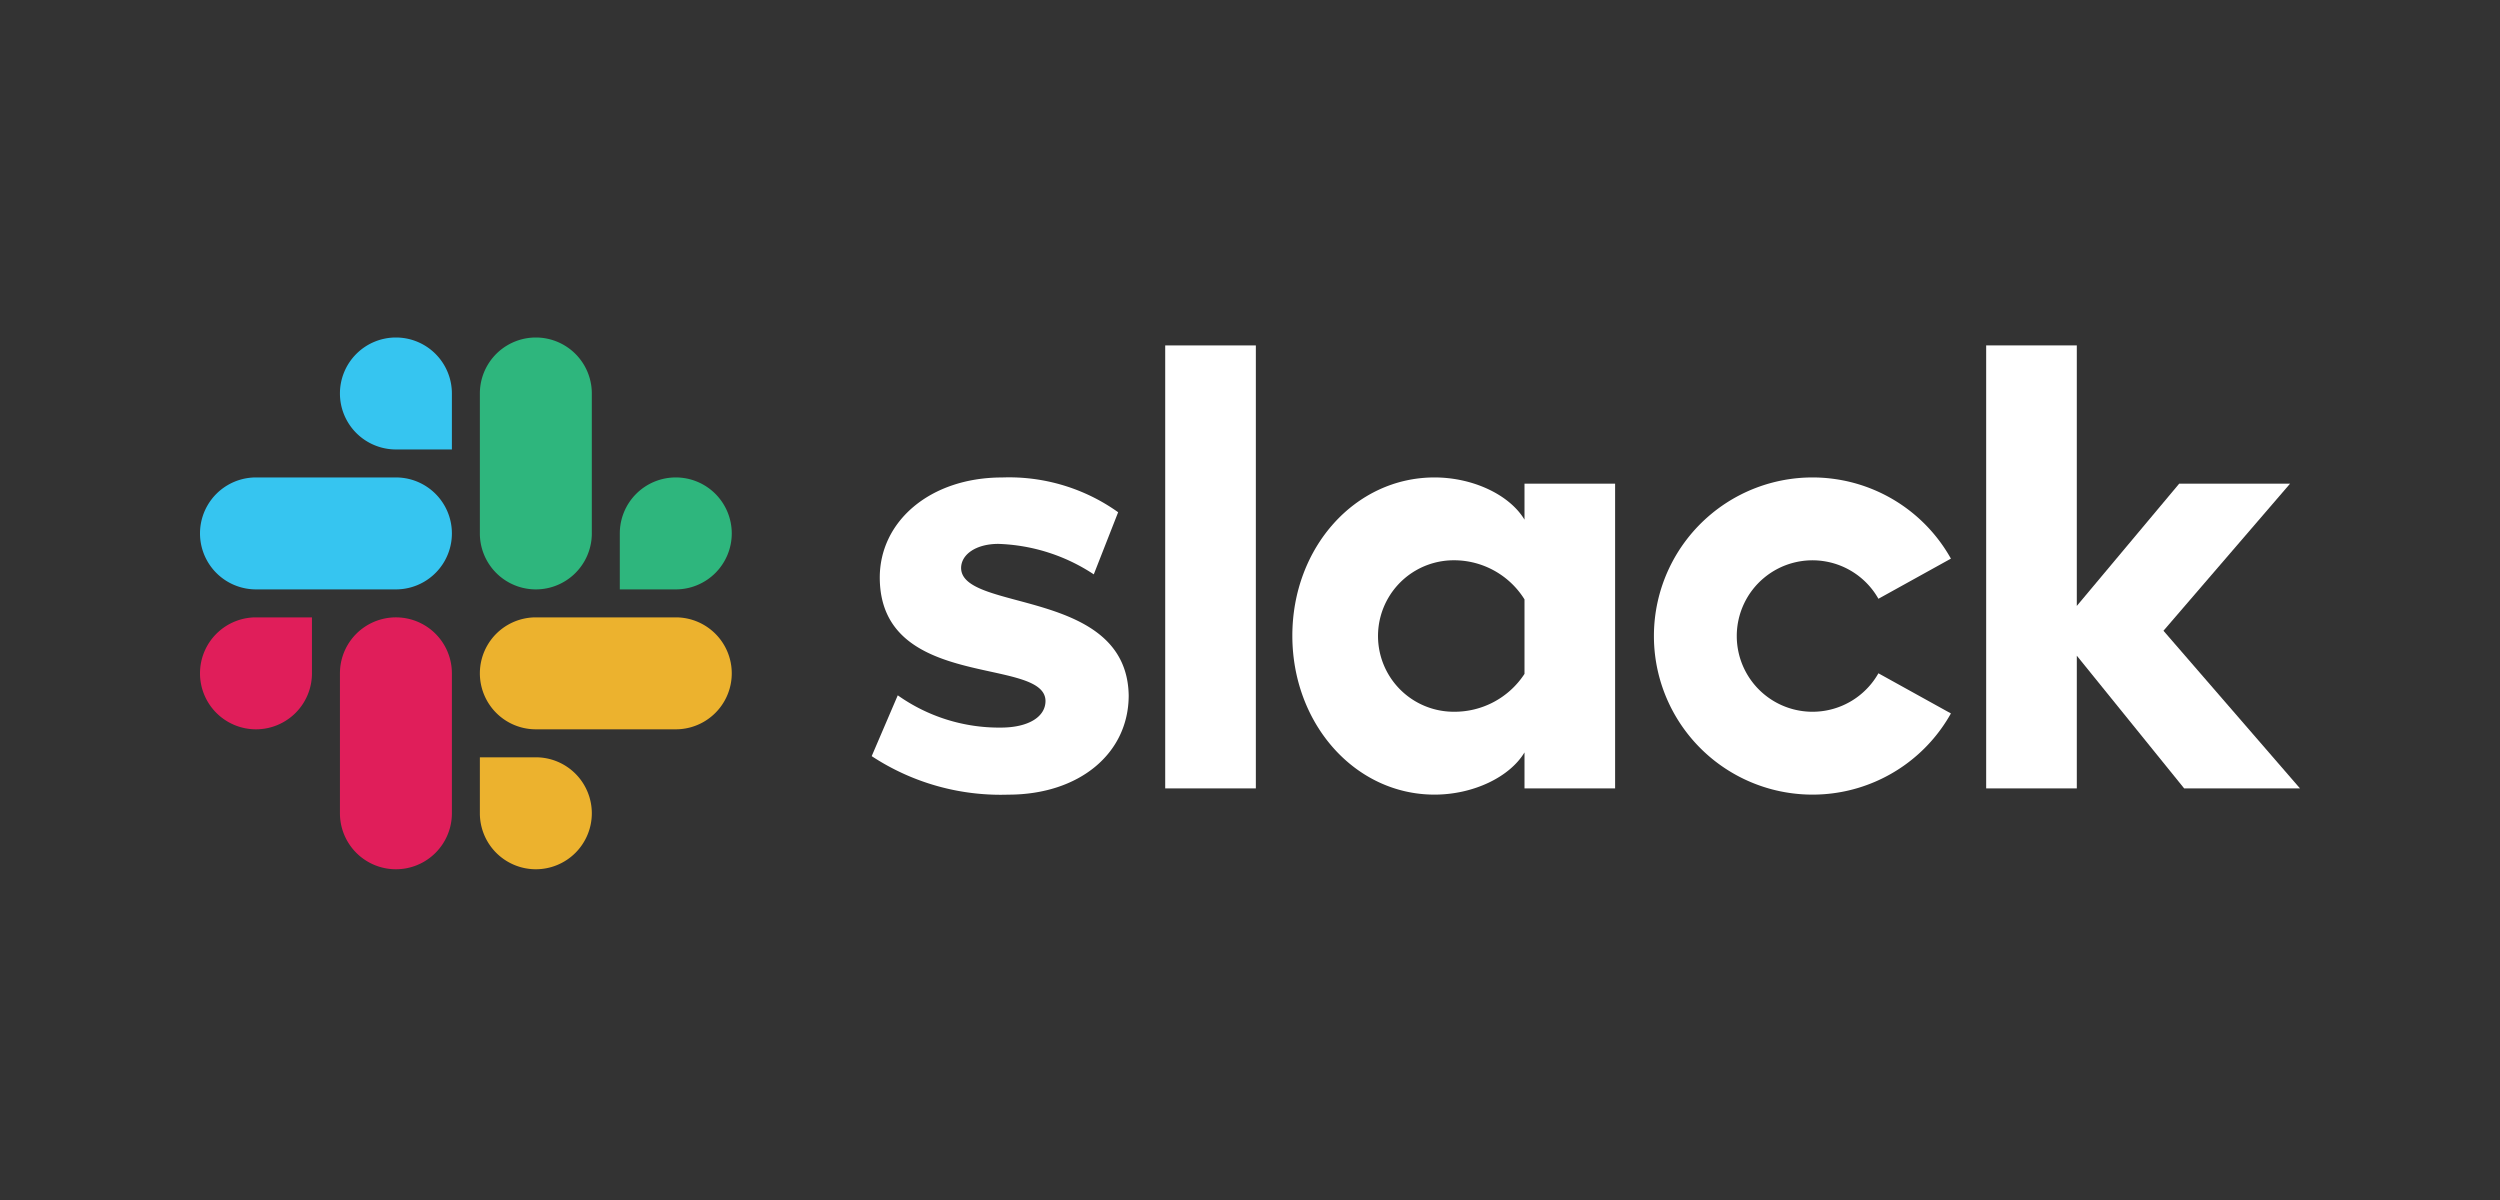
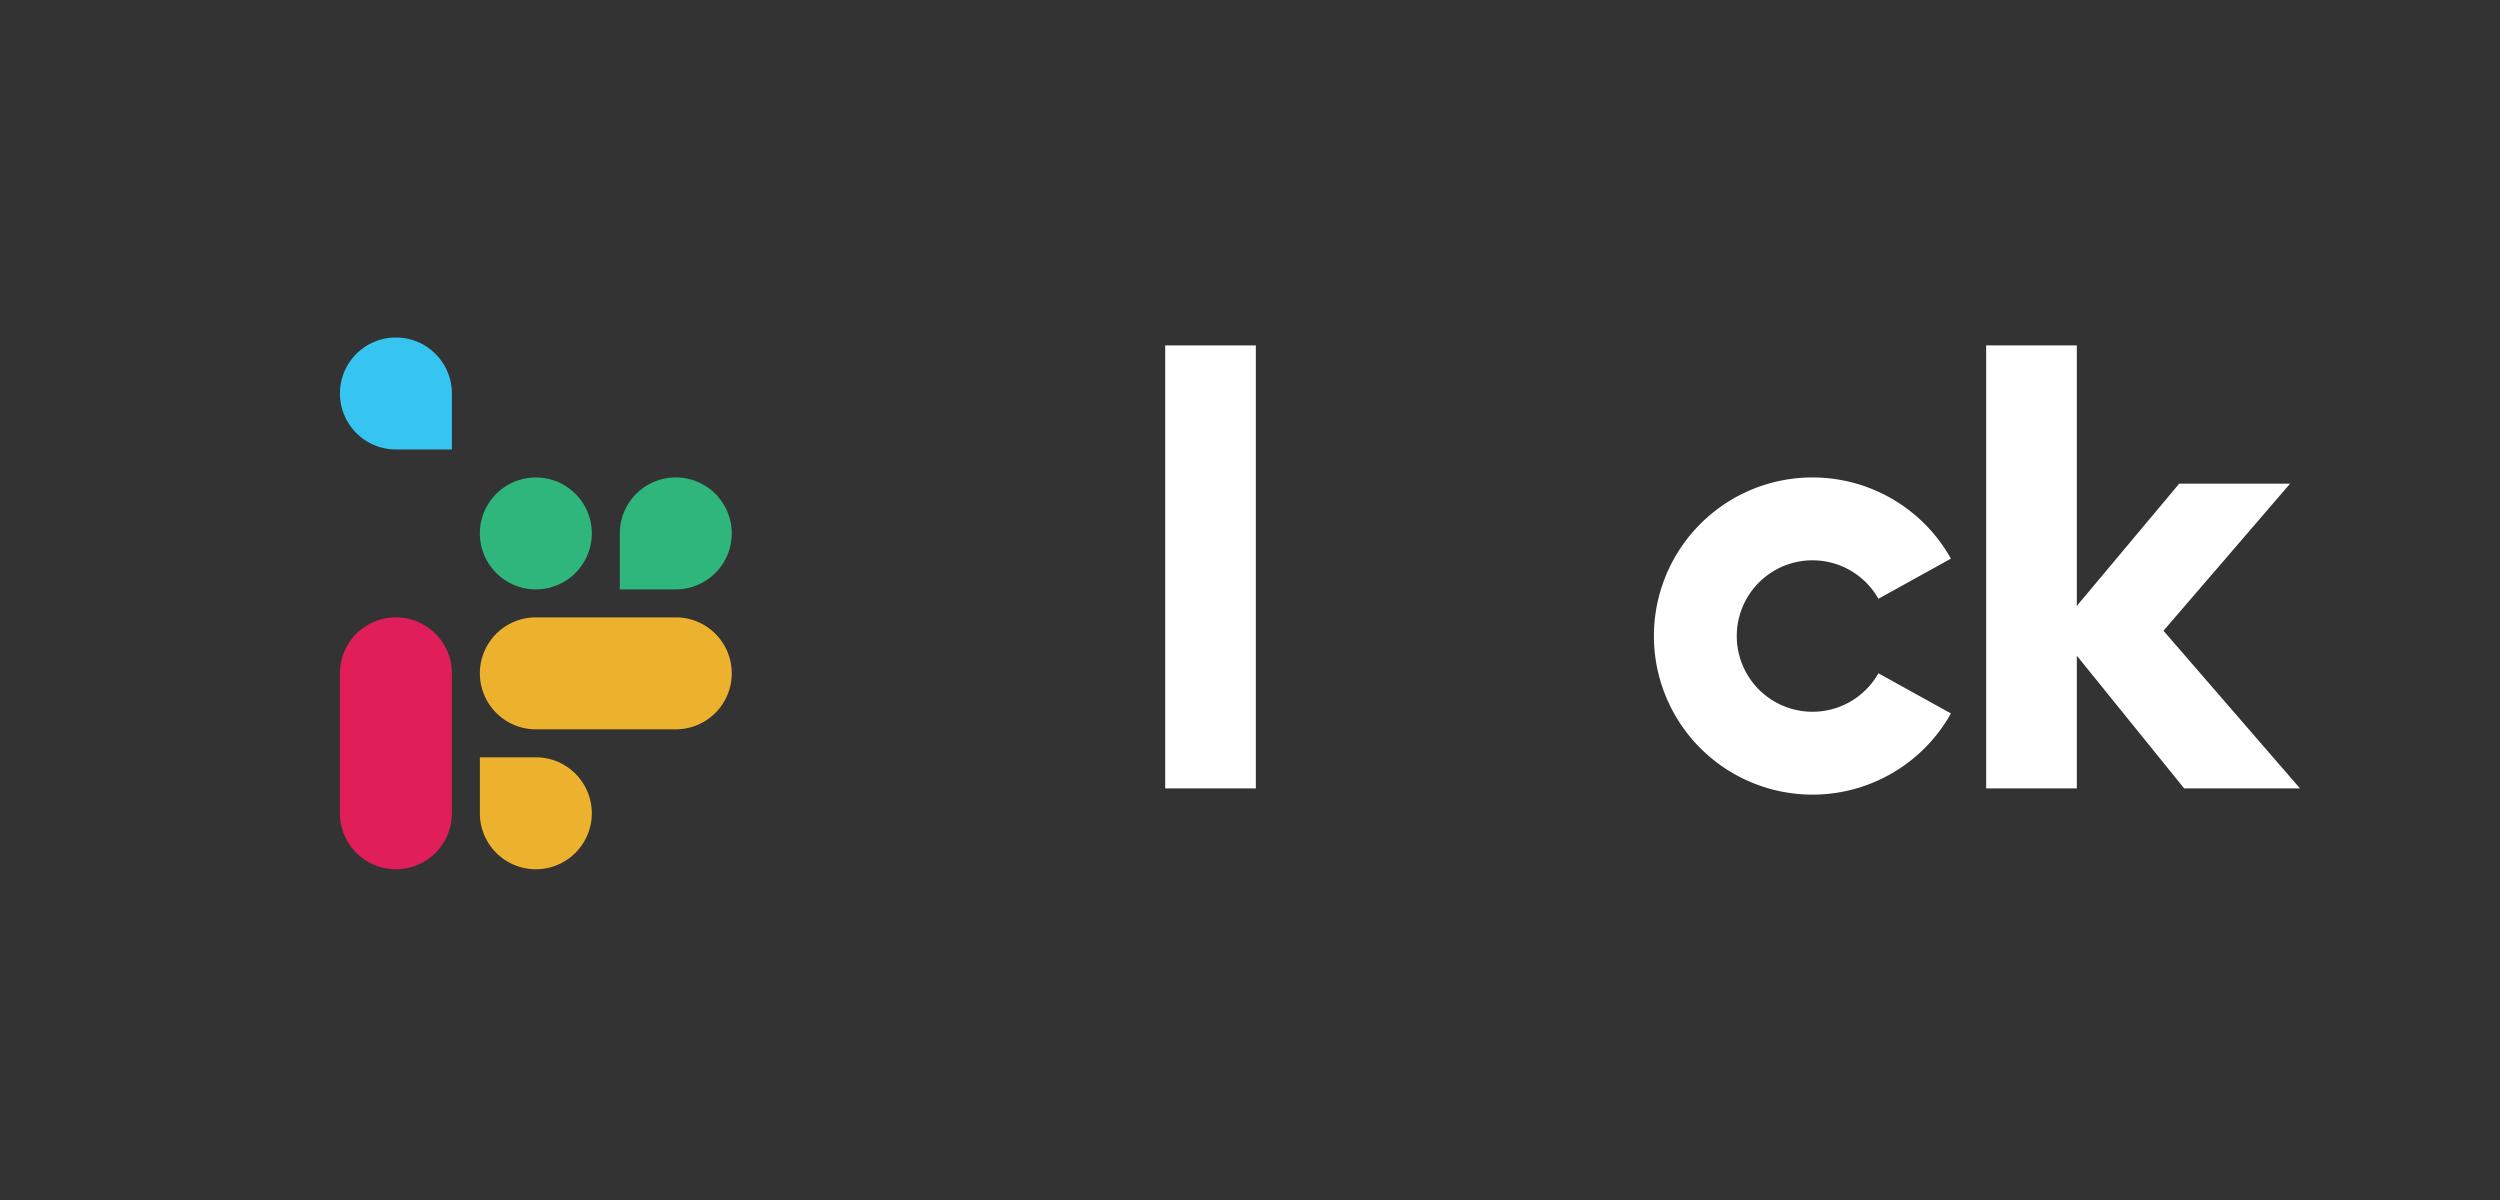
<svg xmlns="http://www.w3.org/2000/svg" width="199.999" height="96.002" viewBox="0 0 199.999 96.002">
  <rect x="0" y="0" width="199.999" height="96.002" fill="#333333" stroke="none" />
  <g transform="translate(0 0)">
    <g transform="translate(0 0.333)">
      <path d="M214.623-222.688v96h200v-96Z" transform="translate(-214.623 222.355)" fill="none" fill-rule="evenodd" />
    </g>
    <g transform="translate(-89.51 -220.5)">
      <g transform="translate(159.245 248.134)">
-         <path d="M429.51,337.313l2.086-4.866a14.011,14.011,0,0,0,8.243,2.582c2.184,0,3.576-.844,3.576-2.134-.05-3.576-13.158-.794-13.258-9.782-.05-4.567,4.022-8.093,9.783-8.093a15.02,15.02,0,0,1,9.286,2.781l-1.949,4.97a14.672,14.672,0,0,0-7.634-2.438c-1.788,0-2.98.844-2.98,1.937.05,3.526,13.258,1.589,13.407,10.18,0,4.667-3.974,7.944-9.634,7.944a18.763,18.763,0,0,1-10.926-3.081" transform="translate(-429.51 -304.456)" fill="#fff" />
        <rect width="7.251" height="35.438" transform="translate(23.481)" fill="#fff" />
-         <path d="M651,330.716a6.676,6.676,0,0,1-5.66,3.028,6.058,6.058,0,1,1,0-12.117,6.642,6.642,0,0,1,5.66,3.128Zm0-15.22v2.881c-1.192-1.987-4.121-3.377-7.2-3.377-6.357,0-11.372,5.611-11.372,12.662s5.015,12.712,11.372,12.712c3.078,0,6.009-1.39,7.2-3.377v2.879h7.249V315.5Z" transform="translate(-598.776 -304.439)" fill="#fff" />
        <path d="M824.791,330.668a6.058,6.058,0,1,1,0-5.961l5.8-3.212a12.687,12.687,0,1,0,0,12.385Z" transform="translate(-744.253 -304.439)" fill="#fff" />
        <path d="M967.1,251.32v35.44h7.251V276.141l8.591,10.619h9.266l-10.924-12.614,10.13-11.769h-8.87l-8.193,9.783V251.32Z" transform="translate(-877.942 -251.32)" fill="#fff" />
      </g>
      <g transform="translate(105.51 269.889)">
-         <path d="M114.466,386.978a4.478,4.478,0,1,1-4.478-4.478h4.478Z" transform="translate(-105.51 -382.5)" fill="#e01e5a" />
        <path d="M173.01,386.978a4.478,4.478,0,1,1,8.956,0v11.195a4.478,4.478,0,0,1-8.956,0Z" transform="translate(-161.815 -382.5)" fill="#e01e5a" />
      </g>
      <g transform="translate(105.51 247.5)">
        <path d="M177.488,256.456a4.478,4.478,0,1,1,4.478-4.478v4.478Z" transform="translate(-161.815 -247.5)" fill="#36c5f0" />
-         <path d="M121.183,315a4.478,4.478,0,1,1,0,8.956H109.988a4.478,4.478,0,0,1,0-8.956Z" transform="translate(-105.51 -303.805)" fill="#36c5f0" />
      </g>
      <g transform="translate(127.899 247.5)">
        <path d="M308.01,319.478a4.478,4.478,0,1,1,4.478,4.478H308.01Z" transform="translate(-296.815 -303.805)" fill="#2eb67d" />
-         <path d="M249.466,263.173a4.478,4.478,0,1,1-8.956,0V251.978a4.478,4.478,0,1,1,8.956,0Z" transform="translate(-240.51 -247.5)" fill="#2eb67d" />
+         <path d="M249.466,263.173a4.478,4.478,0,1,1-8.956,0a4.478,4.478,0,1,1,8.956,0Z" transform="translate(-240.51 -247.5)" fill="#2eb67d" />
      </g>
      <g transform="translate(127.899 269.889)">
        <path d="M244.988,450a4.478,4.478,0,1,1-4.478,4.478V450Z" transform="translate(-240.51 -438.805)" fill="#ecb22e" />
        <path d="M244.988,391.456a4.478,4.478,0,0,1,0-8.956h11.195a4.478,4.478,0,0,1,0,8.956Z" transform="translate(-240.51 -382.5)" fill="#ecb22e" />
      </g>
    </g>
  </g>
</svg>